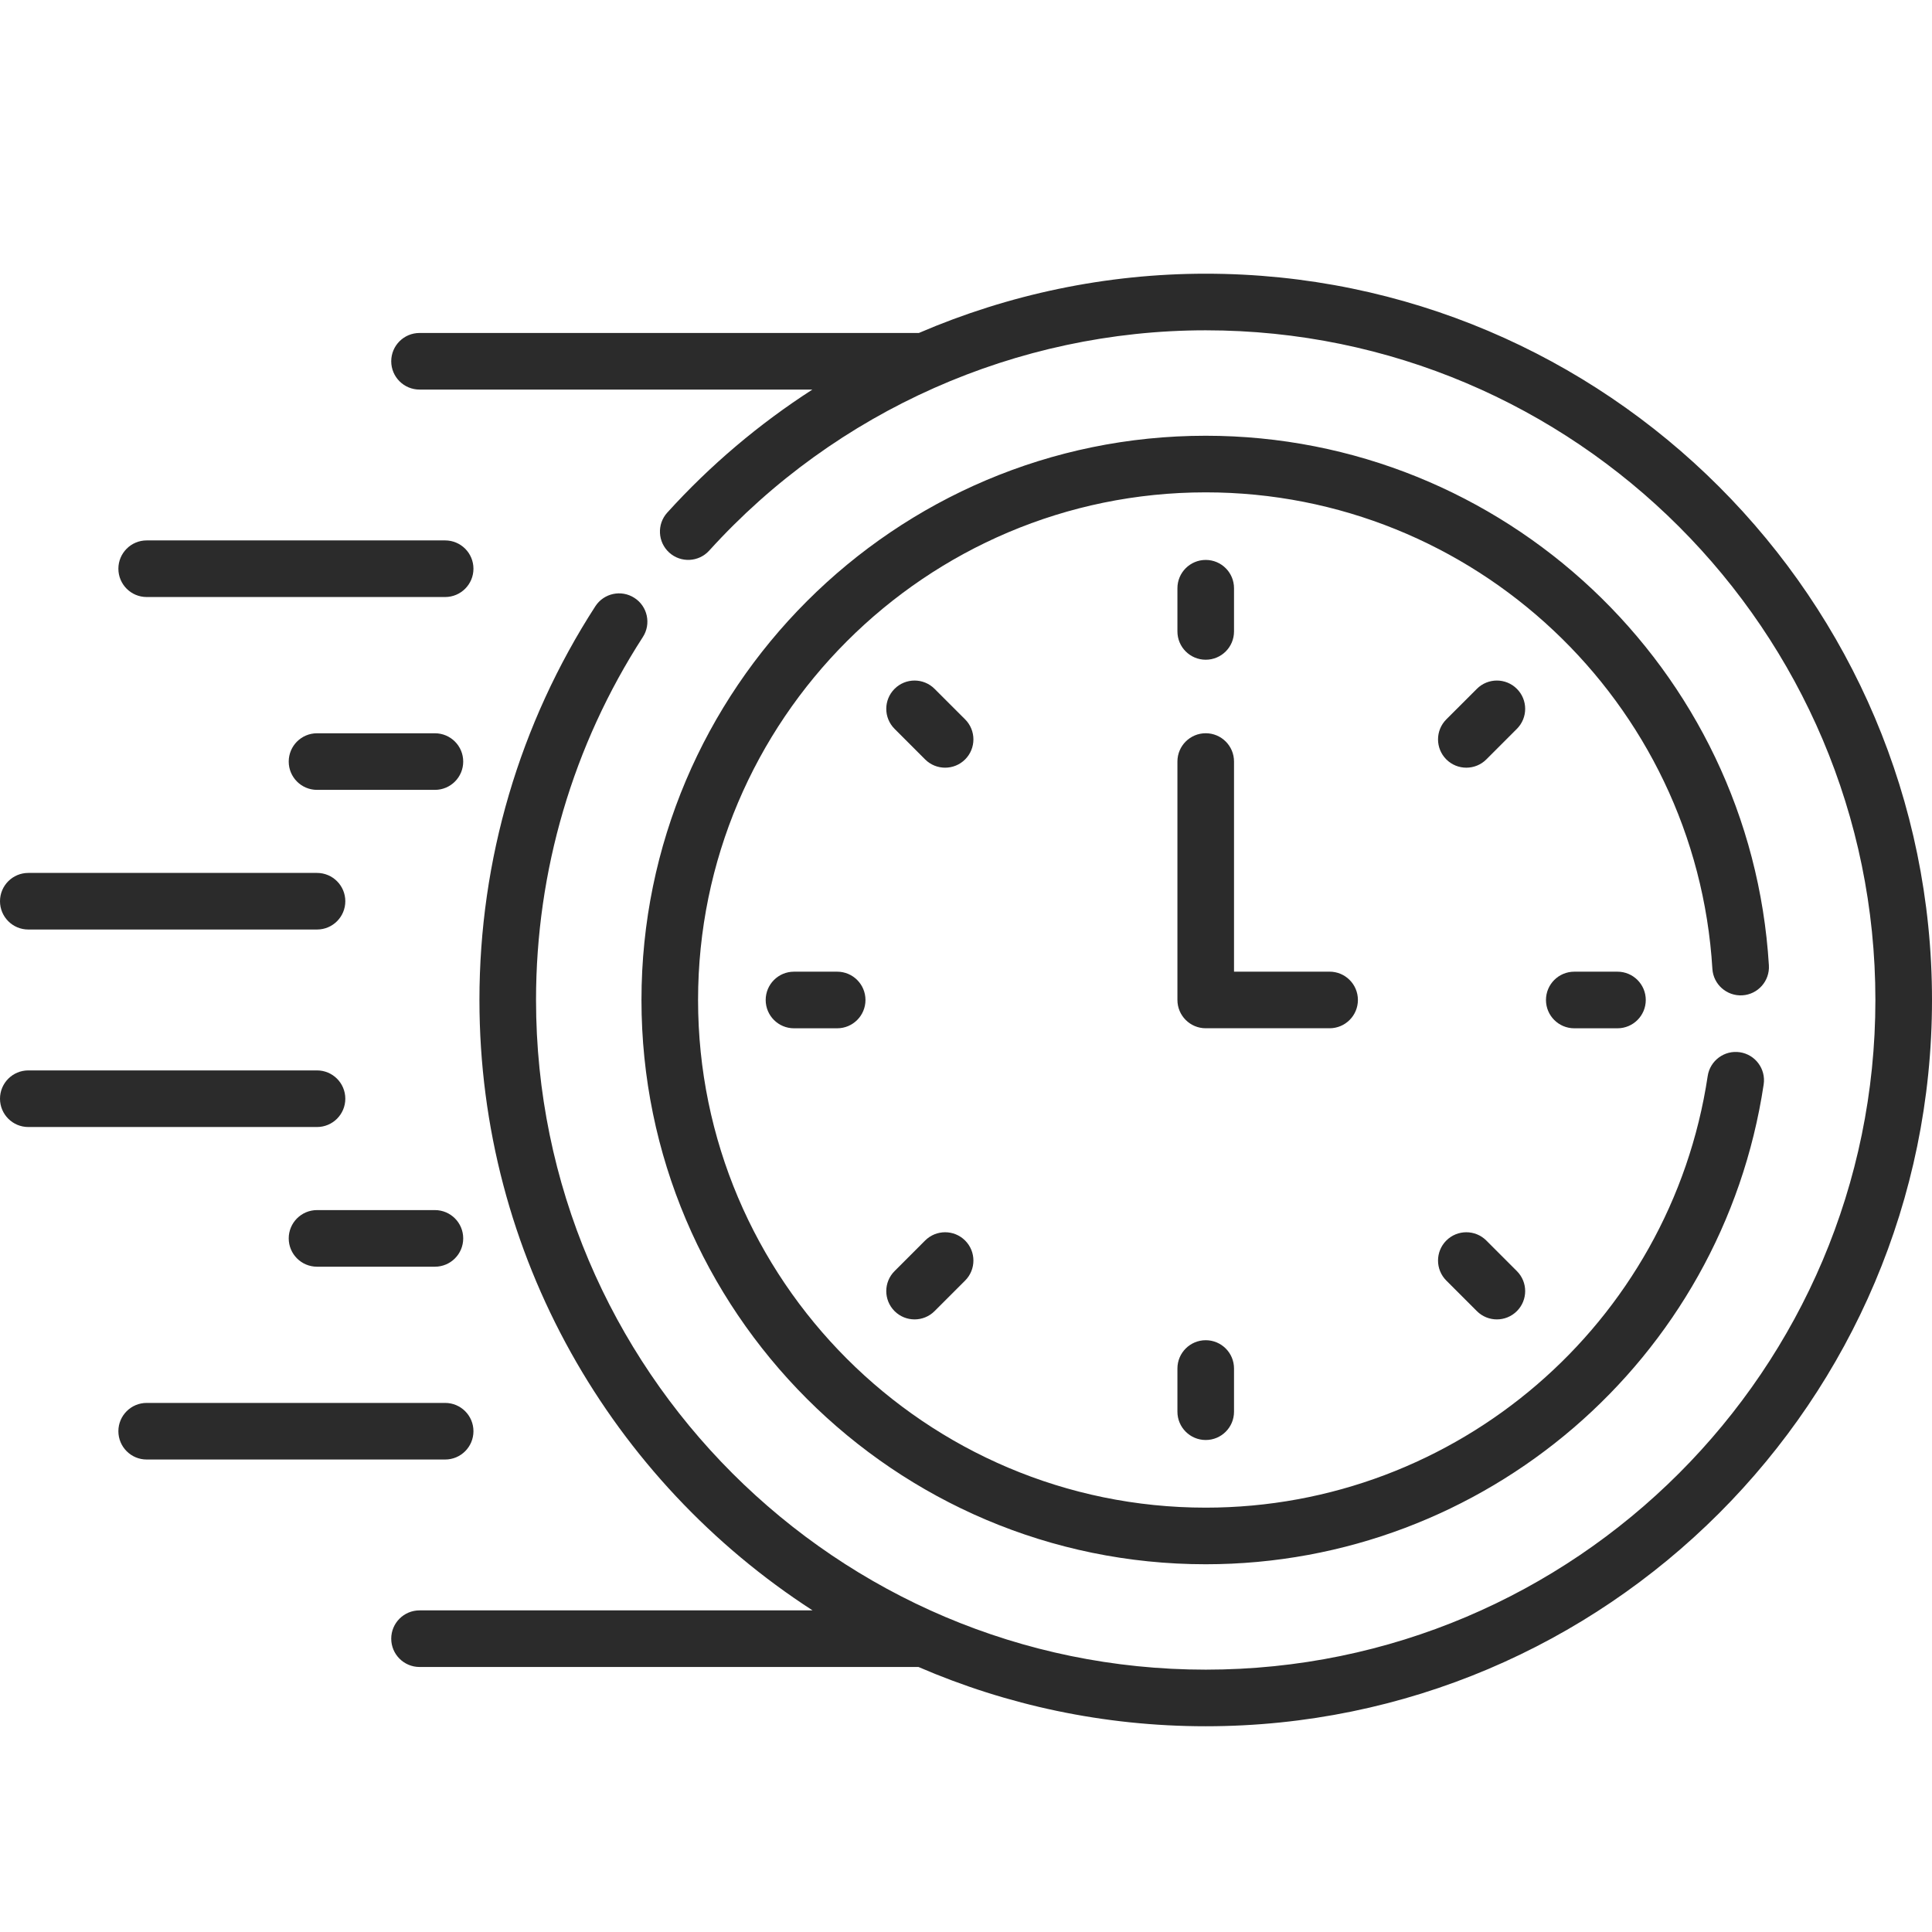
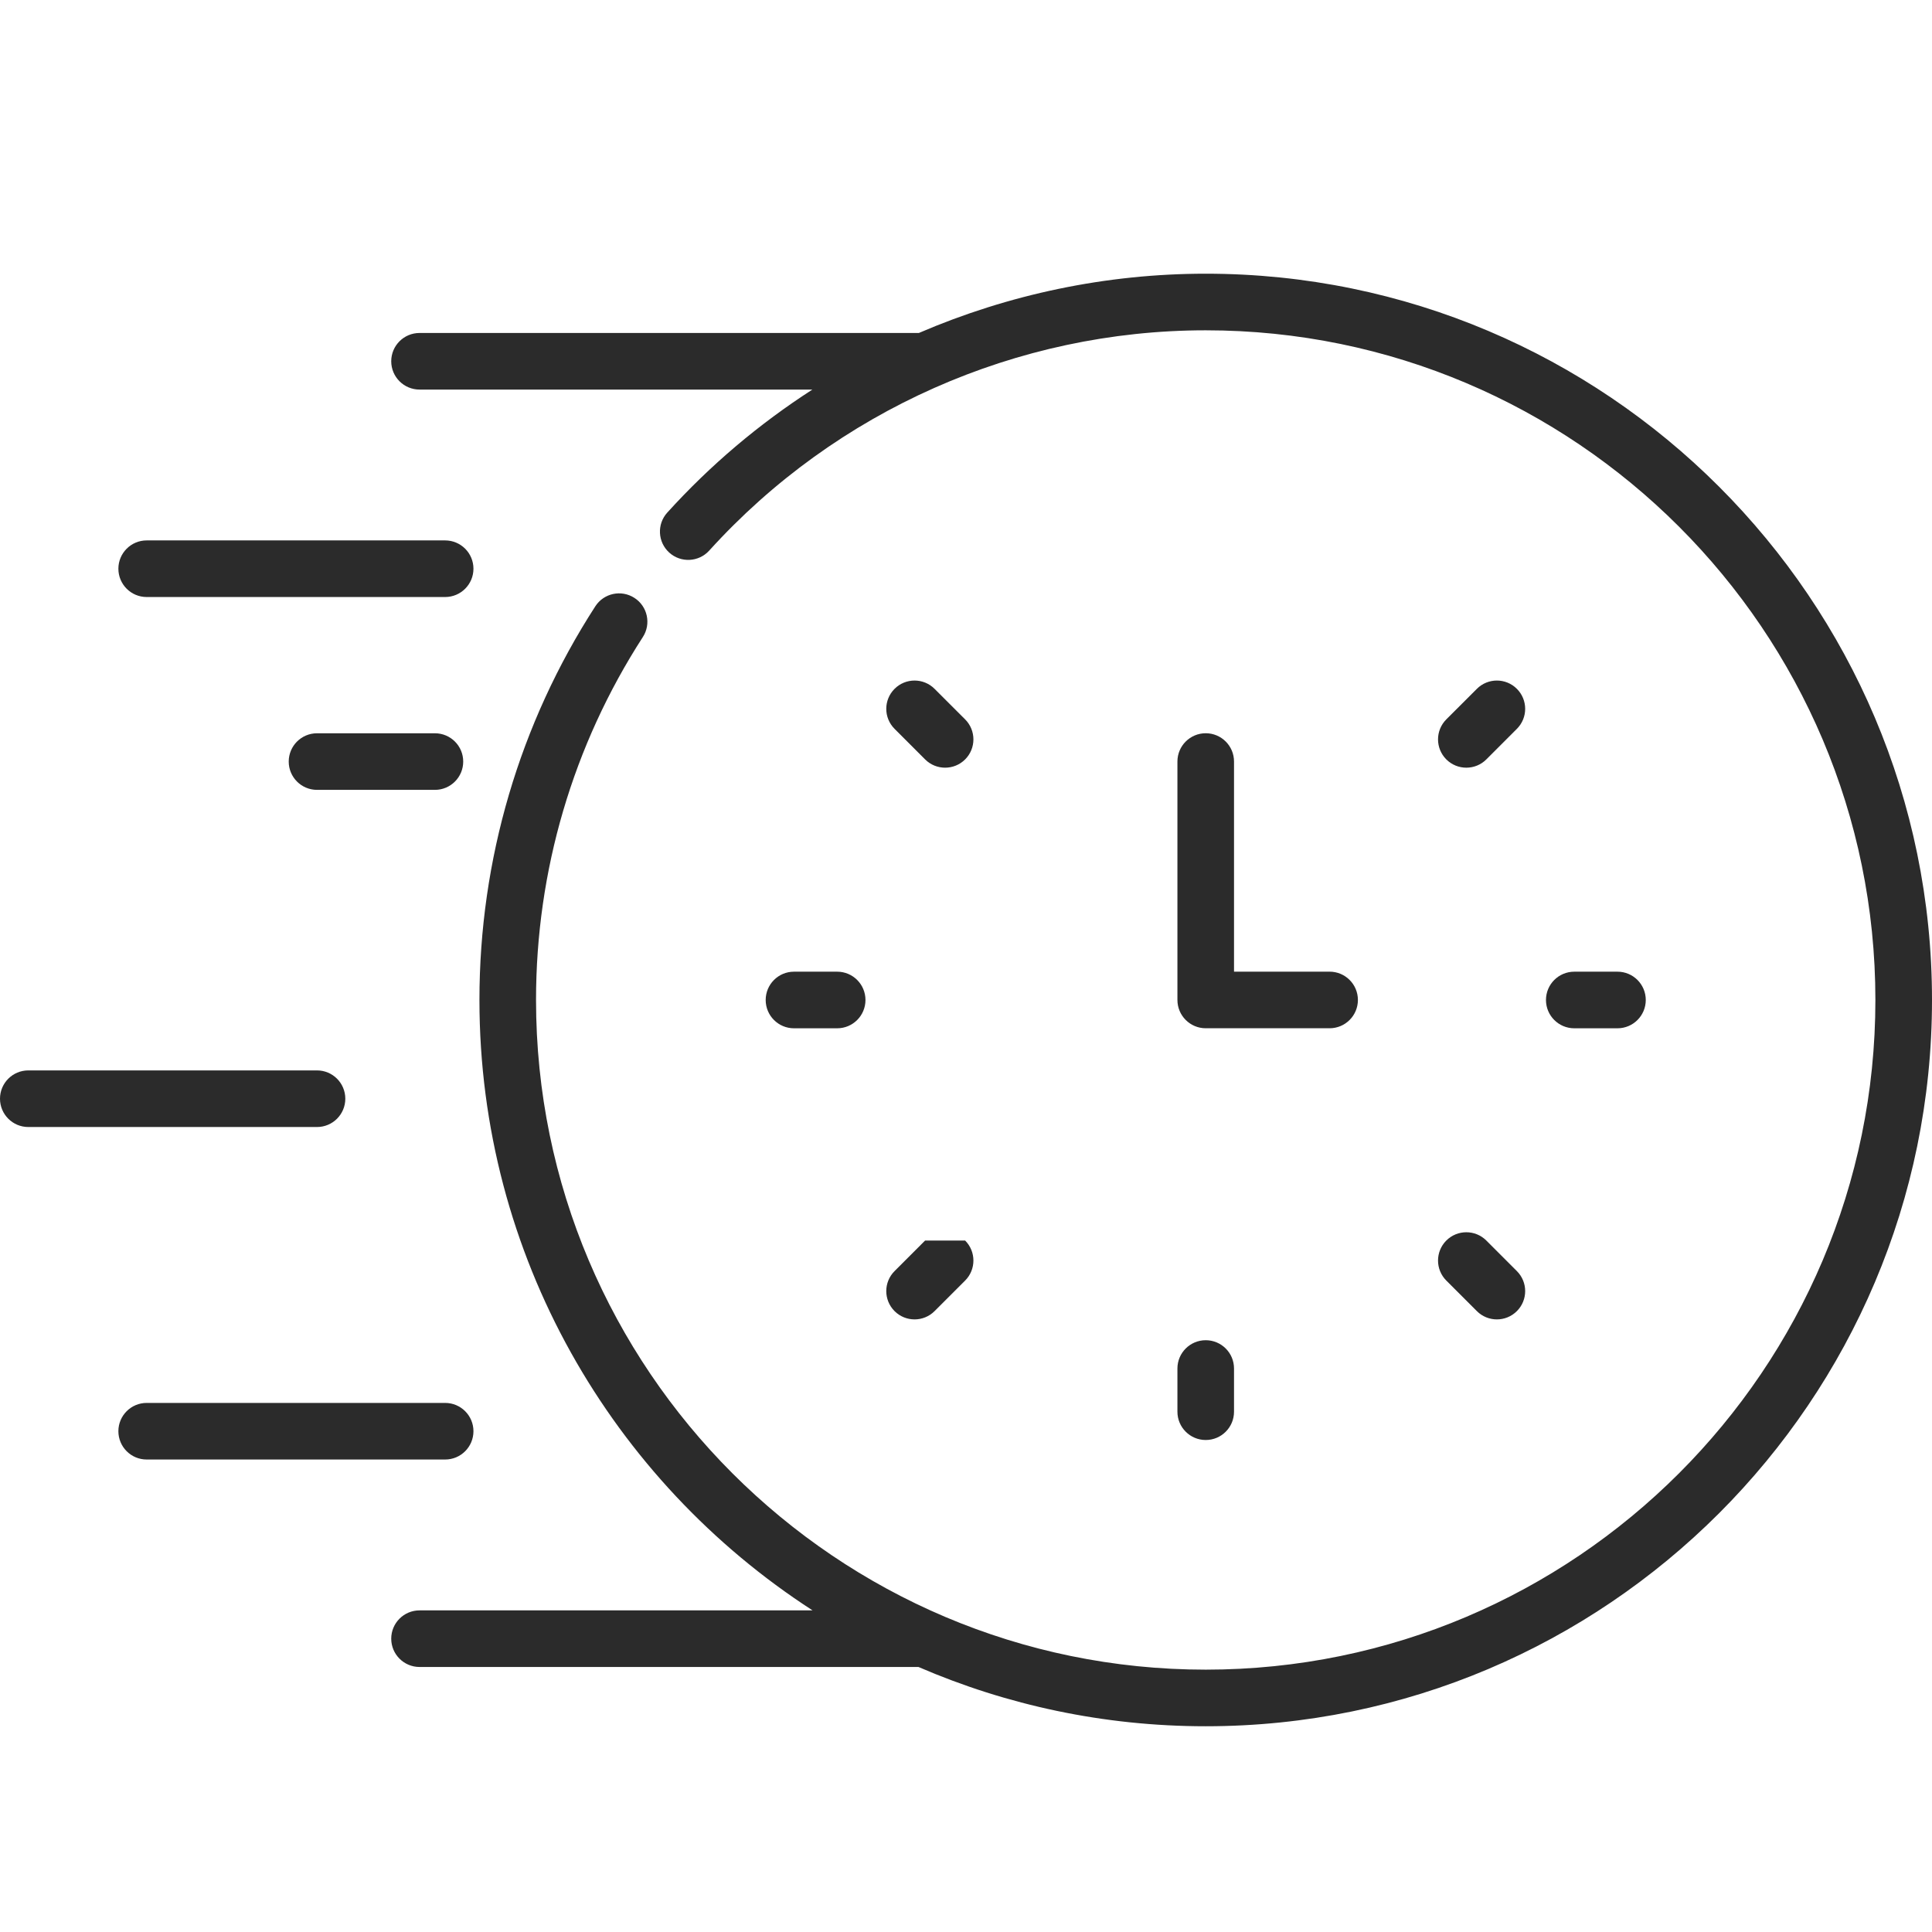
<svg xmlns="http://www.w3.org/2000/svg" width="120" height="120" viewBox="0 0 120 120" fill="none">
  <path d="M9.11 37.082H27.649C28.62 37.082 29.407 36.295 29.407 35.324C29.407 34.353 28.62 33.566 27.649 33.566H9.11C8.14 33.566 7.353 34.353 7.353 35.324C7.353 36.295 8.139 37.082 9.11 37.082Z" fill="#2B2B2B" />
  <path d="M27.014 45.545H19.69C18.72 45.545 17.933 46.331 17.933 47.303C17.933 48.273 18.72 49.06 19.69 49.06H27.014C27.985 49.06 28.771 48.273 28.771 47.303C28.771 46.331 27.985 45.545 27.014 45.545Z" fill="#2B2B2B" />
-   <path d="M1.758 57.734H19.69C20.661 57.734 21.448 56.948 21.448 55.977C21.448 55.005 20.661 54.219 19.69 54.219H1.758C0.787 54.219 0 55.005 0 55.977C0 56.948 0.787 57.734 1.758 57.734Z" fill="#2B2B2B" />
  <path d="M29.407 88.895C29.407 87.924 28.62 87.138 27.649 87.138H9.11C8.14 87.138 7.353 87.924 7.353 88.895C7.353 89.867 8.14 90.653 9.11 90.653H27.649C28.62 90.653 29.407 89.867 29.407 88.895Z" fill="#2B2B2B" />
-   <path d="M27.014 75.161H19.69C18.72 75.161 17.933 75.948 17.933 76.919C17.933 77.89 18.72 78.677 19.69 78.677H27.014C27.985 78.677 28.771 77.89 28.771 76.919C28.771 75.948 27.985 75.161 27.014 75.161Z" fill="#2B2B2B" />
  <path d="M21.448 68.243C21.448 67.272 20.661 66.485 19.69 66.485H1.758C0.787 66.485 0 67.272 0 68.243C0 69.214 0.787 70.001 1.758 70.001H19.69C20.661 70.001 21.448 69.214 21.448 68.243Z" fill="#2B2B2B" />
-   <path d="M74.89 40.977C75.861 40.977 76.647 40.19 76.647 39.219V36.536C76.647 35.565 75.861 34.778 74.89 34.778C73.919 34.778 73.132 35.565 73.132 36.536V39.219C73.132 40.19 73.919 40.977 74.89 40.977Z" fill="#2B2B2B" />
  <path d="M94.216 42.785C93.53 42.098 92.417 42.098 91.731 42.785L89.833 44.682C89.147 45.368 89.147 46.481 89.833 47.168C90.52 47.854 91.633 47.854 92.319 47.168L94.216 45.27C94.903 44.584 94.903 43.471 94.216 42.785Z" fill="#2B2B2B" />
  <path d="M97.781 60.353C96.81 60.353 96.023 61.14 96.023 62.111C96.023 63.082 96.81 63.869 97.781 63.869H100.464C101.435 63.869 102.222 63.082 102.222 62.111C102.222 61.14 101.435 60.353 100.464 60.353H97.781Z" fill="#2B2B2B" />
  <path d="M92.319 77.052C91.632 76.366 90.52 76.366 89.833 77.052C89.147 77.739 89.147 78.852 89.833 79.538L91.731 81.436C92.417 82.122 93.53 82.122 94.216 81.436C94.903 80.749 94.903 79.636 94.216 78.95L92.319 77.052Z" fill="#2B2B2B" />
  <path d="M73.132 85.001V87.684C73.132 88.655 73.919 89.441 74.89 89.441C75.861 89.441 76.647 88.655 76.647 87.684V85.001C76.647 84.03 75.861 83.243 74.89 83.243C73.919 83.243 73.132 84.03 73.132 85.001Z" fill="#2B2B2B" />
-   <path d="M57.46 77.052L55.563 78.95C54.876 79.636 54.876 80.749 55.563 81.436C56.249 82.122 57.362 82.122 58.048 81.436L59.946 79.538C60.632 78.852 60.632 77.739 59.946 77.052C59.26 76.366 58.147 76.366 57.46 77.052Z" fill="#2B2B2B" />
+   <path d="M57.46 77.052L55.563 78.95C54.876 79.636 54.876 80.749 55.563 81.436C56.249 82.122 57.362 82.122 58.048 81.436L59.946 79.538C60.632 78.852 60.632 77.739 59.946 77.052Z" fill="#2B2B2B" />
  <path d="M49.315 60.353C48.345 60.353 47.558 61.14 47.558 62.111C47.558 63.082 48.345 63.869 49.315 63.869H51.999C52.969 63.869 53.756 63.082 53.756 62.111C53.756 61.14 52.969 60.353 51.999 60.353H49.315Z" fill="#2B2B2B" />
  <path d="M59.946 44.682L58.048 42.785C57.362 42.098 56.249 42.098 55.563 42.785C54.876 43.471 54.876 44.584 55.563 45.27L57.46 47.168C58.147 47.854 59.26 47.854 59.946 47.168C60.632 46.481 60.632 45.368 59.946 44.682Z" fill="#2B2B2B" />
  <path d="M84.342 62.109C84.342 61.138 83.555 60.352 82.584 60.352H76.647V47.3C76.647 46.33 75.861 45.543 74.89 45.543C73.919 45.543 73.132 46.33 73.132 47.3V62.109C73.132 63.08 73.919 63.867 74.89 63.867H82.584C83.555 63.867 84.342 63.08 84.342 62.109Z" fill="#2B2B2B" />
-   <path d="M108.221 61.822C109.19 61.763 109.927 60.93 109.869 59.961C108.75 41.515 93.386 27.065 74.889 27.065C55.565 27.065 39.843 42.787 39.843 62.112C39.843 81.437 55.565 97.159 74.889 97.159C92.202 97.159 106.975 84.474 109.545 67.356C109.689 66.396 109.028 65.501 108.068 65.357C107.11 65.213 106.213 65.874 106.068 66.835C103.76 82.213 90.481 93.643 74.889 93.643C57.503 93.643 43.358 79.499 43.358 62.112C43.358 44.726 57.503 30.581 74.889 30.581C91.53 30.581 105.353 43.58 106.359 60.174C106.418 61.143 107.25 61.878 108.221 61.822Z" fill="#2B2B2B" />
  <path d="M74.889 17C68.706 17 62.648 18.283 57.072 20.682H26.058C25.087 20.682 24.3 21.468 24.3 22.439C24.3 23.41 25.087 24.197 26.058 24.197H50.459C47.16 26.321 44.123 28.882 41.445 31.839C40.793 32.558 40.848 33.67 41.567 34.322C42.287 34.973 43.398 34.918 44.05 34.199C51.926 25.503 63.166 20.516 74.889 20.516C97.824 20.516 116.484 39.175 116.484 62.11C116.484 85.046 97.825 103.705 74.889 103.705C51.953 103.705 33.294 85.046 33.294 62.11C33.294 54.079 35.589 46.283 39.929 39.567C40.456 38.751 40.222 37.663 39.406 37.137C38.591 36.61 37.503 36.843 36.976 37.659C32.267 44.945 29.779 53.4 29.779 62.11C29.779 77.993 38.03 91.983 50.47 100.024H26.058C25.087 100.024 24.3 100.81 24.3 101.781C24.3 102.752 25.087 103.539 26.058 103.539H57.048C62.523 105.906 68.555 107.221 74.889 107.221C99.763 107.221 120 86.984 120 62.11C120 37.236 99.763 17 74.889 17Z" fill="#2B2B2B" />
</svg>